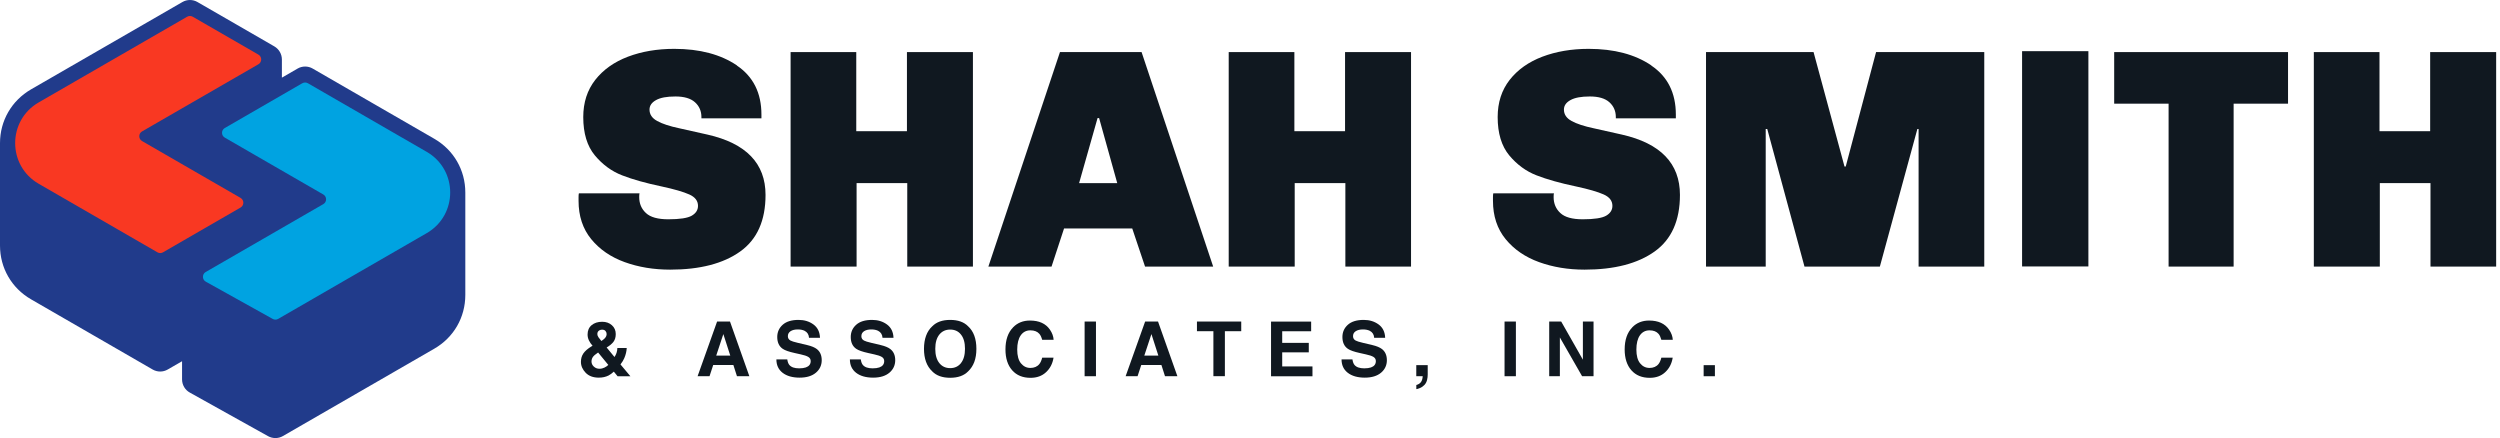
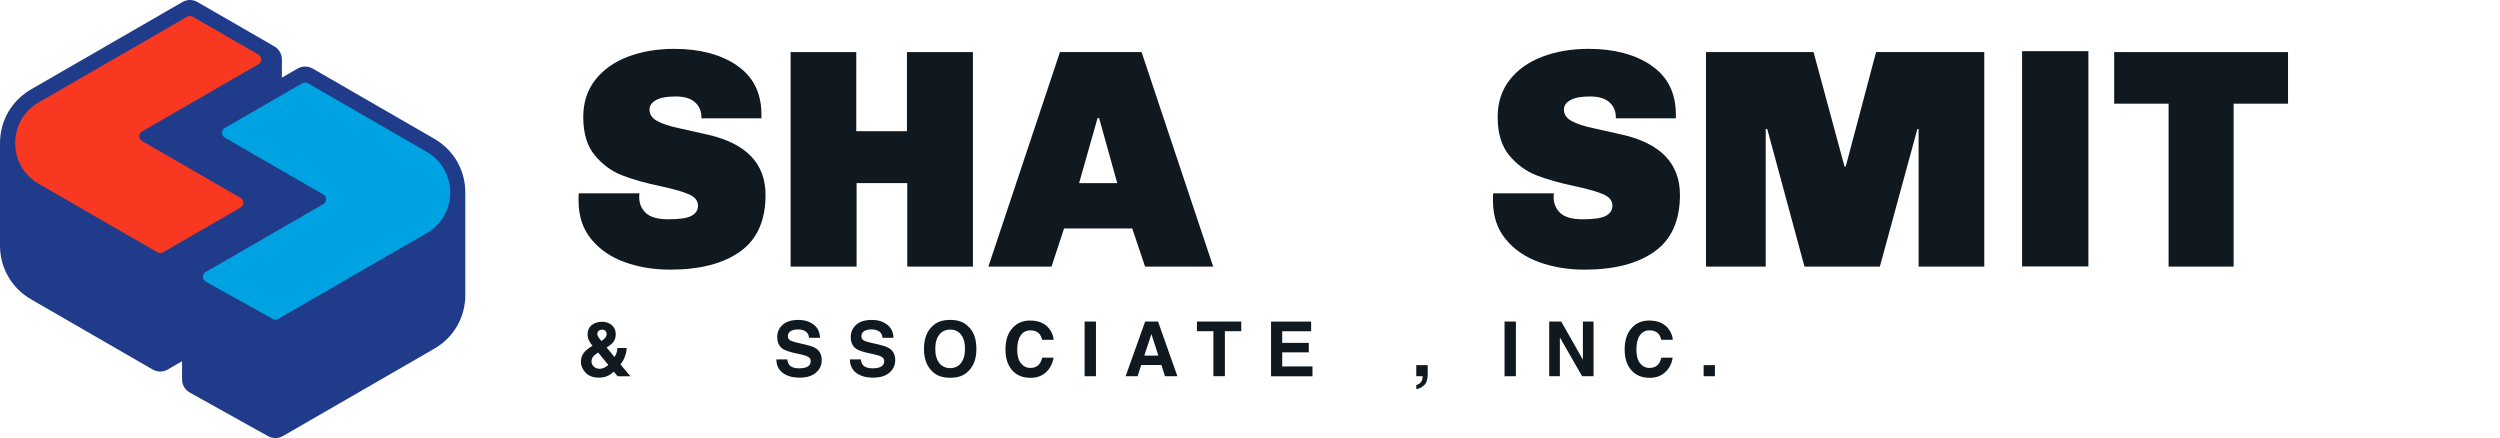
<svg xmlns="http://www.w3.org/2000/svg" width="331" height="58" viewBox="0 0 331 58" fill="none">
  <path d="M77.241 46.79C77.458 46.477 77.808 46.169 78.303 45.867L78.454 45.777C78.242 45.541 78.079 45.3 77.965 45.053C77.85 44.805 77.796 44.552 77.796 44.286C77.796 43.761 77.977 43.345 78.333 43.05C78.689 42.754 79.153 42.603 79.727 42.603C80.246 42.603 80.68 42.754 81.018 43.062C81.356 43.363 81.525 43.755 81.525 44.226C81.525 44.654 81.422 44.998 81.217 45.264C81.012 45.529 80.716 45.777 80.318 46.006L81.356 47.267C81.476 47.098 81.567 46.911 81.633 46.712C81.7 46.513 81.73 46.302 81.736 46.078H82.979C82.955 46.519 82.852 46.965 82.659 47.412C82.556 47.665 82.387 47.943 82.152 48.25L83.467 49.819H81.772L81.271 49.204C81.024 49.433 80.801 49.596 80.583 49.711C80.203 49.904 79.769 50 79.28 50C78.538 50 77.959 49.783 77.543 49.355C77.126 48.92 76.915 48.444 76.915 47.913C76.915 47.478 77.024 47.104 77.241 46.79ZM78.61 48.522C78.81 48.721 79.063 48.824 79.371 48.824C79.606 48.824 79.823 48.769 80.034 48.667C80.246 48.564 80.415 48.444 80.541 48.317L79.19 46.67C78.834 46.905 78.598 47.11 78.484 47.285C78.369 47.46 78.315 47.659 78.315 47.87C78.315 48.112 78.411 48.329 78.61 48.528V48.522ZM79.226 44.642C79.286 44.739 79.419 44.908 79.624 45.149C79.829 45.01 79.974 44.896 80.064 44.799C80.234 44.624 80.318 44.431 80.318 44.226C80.318 44.075 80.27 43.943 80.167 43.822C80.064 43.701 79.914 43.647 79.703 43.647C79.576 43.647 79.455 43.683 79.341 43.749C79.172 43.852 79.087 44.015 79.087 44.232C79.087 44.365 79.135 44.504 79.232 44.642H79.226Z" fill="#101820" />
-   <path d="M94.937 42.572H96.651L99.215 49.812H97.574L97.097 48.322H94.43L93.942 49.812H92.361L94.943 42.572H94.937ZM94.835 47.079H96.687L95.77 44.231L94.829 47.079H94.835Z" fill="#101820" />
  <path d="M104.235 47.581C104.283 47.912 104.373 48.16 104.512 48.323C104.766 48.618 105.194 48.769 105.803 48.769C106.165 48.769 106.461 48.727 106.69 48.648C107.119 48.498 107.336 48.22 107.336 47.81C107.336 47.568 107.233 47.387 107.016 47.255C106.805 47.128 106.467 47.013 106.009 46.917L105.224 46.742C104.452 46.573 103.927 46.386 103.637 46.187C103.149 45.855 102.907 45.33 102.907 44.618C102.907 43.972 103.149 43.429 103.625 43.001C104.102 42.573 104.802 42.355 105.731 42.355C106.503 42.355 107.161 42.561 107.71 42.965C108.253 43.369 108.543 43.954 108.567 44.727H107.113C107.089 44.292 106.889 43.984 106.527 43.797C106.286 43.677 105.984 43.617 105.628 43.617C105.23 43.617 104.91 43.695 104.669 43.852C104.434 44.009 104.313 44.226 104.313 44.509C104.313 44.769 104.428 44.962 104.663 45.089C104.814 45.173 105.134 45.276 105.622 45.39L106.895 45.692C107.451 45.825 107.873 46 108.15 46.217C108.585 46.555 108.796 47.05 108.796 47.695C108.796 48.341 108.543 48.908 108.03 49.342C107.517 49.777 106.799 50 105.864 50C104.929 50 104.162 49.783 103.613 49.354C103.064 48.926 102.793 48.335 102.793 47.581H104.235Z" fill="#101820" />
  <path d="M113.967 47.581C114.015 47.912 114.105 48.16 114.244 48.323C114.498 48.618 114.926 48.769 115.535 48.769C115.897 48.769 116.193 48.727 116.422 48.648C116.851 48.498 117.068 48.22 117.068 47.81C117.068 47.568 116.965 47.387 116.748 47.255C116.537 47.128 116.199 47.013 115.741 46.917L114.956 46.742C114.184 46.573 113.659 46.386 113.369 46.187C112.881 45.855 112.639 45.33 112.639 44.618C112.639 43.972 112.881 43.429 113.357 43.001C113.834 42.573 114.534 42.355 115.463 42.355C116.235 42.355 116.893 42.561 117.442 42.965C117.985 43.369 118.275 43.954 118.299 44.727H116.845C116.821 44.292 116.621 43.984 116.259 43.797C116.018 43.677 115.716 43.617 115.36 43.617C114.962 43.617 114.642 43.695 114.401 43.852C114.166 44.009 114.045 44.226 114.045 44.509C114.045 44.769 114.16 44.962 114.395 45.089C114.546 45.173 114.866 45.276 115.354 45.39L116.627 45.692C117.183 45.825 117.605 46 117.882 46.217C118.317 46.555 118.528 47.05 118.528 47.695C118.528 48.341 118.275 48.908 117.762 49.342C117.249 49.777 116.531 50 115.596 50C114.661 50 113.894 49.783 113.345 49.354C112.796 48.926 112.525 48.335 112.525 47.581H113.967Z" fill="#101820" />
  <path d="M128.176 49.173C127.627 49.734 126.836 50.018 125.804 50.018C124.773 50.018 123.976 49.734 123.433 49.173C122.697 48.486 122.335 47.484 122.335 46.187C122.335 44.889 122.703 43.864 123.433 43.2C123.982 42.639 124.773 42.355 125.804 42.355C126.836 42.355 127.633 42.639 128.176 43.2C128.906 43.864 129.274 44.859 129.274 46.187C129.274 47.514 128.906 48.48 128.176 49.173ZM127.234 48.069C127.584 47.629 127.765 46.995 127.765 46.181C127.765 45.366 127.59 44.739 127.234 44.298C126.884 43.852 126.408 43.635 125.804 43.635C125.201 43.635 124.724 43.858 124.368 44.298C124.012 44.739 123.831 45.366 123.831 46.187C123.831 47.007 124.012 47.629 124.368 48.075C124.724 48.516 125.201 48.739 125.804 48.739C126.408 48.739 126.878 48.516 127.234 48.075V48.069Z" fill="#101820" />
  <path d="M134.137 43.333C134.722 42.736 135.464 42.44 136.363 42.44C137.57 42.44 138.451 42.838 139.006 43.641C139.313 44.087 139.476 44.54 139.5 44.992H137.986C137.89 44.648 137.769 44.383 137.618 44.208C137.347 43.894 136.948 43.737 136.417 43.737C135.886 43.737 135.452 43.96 135.144 44.401C134.837 44.841 134.68 45.475 134.68 46.283C134.68 47.092 134.843 47.701 135.174 48.105C135.506 48.51 135.923 48.715 136.423 48.715C136.924 48.715 137.34 48.54 137.612 48.196C137.763 48.009 137.89 47.731 137.986 47.357H139.488C139.362 48.148 139.03 48.787 138.493 49.282C137.962 49.777 137.274 50.024 136.442 50.024C135.41 50.024 134.601 49.692 134.01 49.023C133.419 48.353 133.123 47.43 133.123 46.265C133.123 45.004 133.461 44.027 134.131 43.345L134.137 43.333Z" fill="#101820" />
  <path d="M145.106 49.812H143.603V42.572H145.106V49.812Z" fill="#101820" />
  <path d="M151.61 42.572H153.323L155.887 49.812H154.246L153.77 48.322H151.103L150.614 49.812H149.033L151.616 42.572H151.61ZM151.513 47.079H153.365L152.448 44.231L151.507 47.079H151.513Z" fill="#101820" />
  <path d="M164.34 42.572V43.851H162.174V49.806H160.654V43.851H158.476V42.572H164.34Z" fill="#101820" />
  <path d="M173.596 43.858H169.764V45.396H173.282V46.651H169.764V48.516H173.771V49.819H168.286V42.579H173.596V43.858Z" fill="#101820" />
-   <path d="M179.062 47.581C179.11 47.912 179.201 48.16 179.34 48.323C179.593 48.618 180.021 48.769 180.631 48.769C180.993 48.769 181.288 48.727 181.518 48.648C181.946 48.498 182.163 48.22 182.163 47.81C182.163 47.568 182.055 47.387 181.844 47.255C181.632 47.128 181.295 47.013 180.836 46.917L180.052 46.742C179.279 46.573 178.754 46.386 178.465 46.187C177.976 45.855 177.735 45.33 177.735 44.618C177.735 43.972 177.976 43.429 178.453 43.001C178.929 42.573 179.629 42.355 180.558 42.355C181.331 42.355 181.988 42.561 182.537 42.965C183.08 43.369 183.37 43.954 183.394 44.727H181.94C181.916 44.292 181.717 43.984 181.355 43.797C181.113 43.677 180.812 43.617 180.456 43.617C180.058 43.617 179.738 43.695 179.497 43.852C179.255 44.009 179.141 44.226 179.141 44.509C179.141 44.769 179.255 44.962 179.49 45.089C179.641 45.173 179.961 45.276 180.45 45.39L181.723 45.692C182.278 45.825 182.694 46 182.978 46.217C183.406 46.555 183.623 47.05 183.623 47.695C183.623 48.341 183.37 48.908 182.857 49.342C182.344 49.777 181.62 50 180.691 50C179.762 50 178.99 49.783 178.441 49.354C177.892 48.926 177.62 48.335 177.62 47.581H179.062Z" fill="#101820" />
  <path d="M187.515 50.977C187.799 50.899 188.004 50.766 188.136 50.585C188.269 50.404 188.348 50.145 188.366 49.813H187.515V48.347H189.029V49.62C189.029 49.843 188.999 50.078 188.939 50.32C188.879 50.561 188.77 50.772 188.613 50.947C188.438 51.134 188.233 51.279 188.004 51.376C187.774 51.472 187.606 51.52 187.521 51.52V50.977H187.515Z" fill="#101820" />
  <path d="M200.704 49.812H199.202V42.572H200.704V49.812Z" fill="#101820" />
  <path d="M205.115 42.572H206.702L209.574 47.622V42.572H210.985V49.812H209.471L206.527 44.678V49.812H205.115V42.572Z" fill="#101820" />
  <path d="M216.114 43.333C216.699 42.736 217.441 42.44 218.34 42.44C219.547 42.44 220.428 42.838 220.983 43.641C221.291 44.087 221.453 44.54 221.478 44.992H219.963C219.867 44.648 219.746 44.383 219.595 44.208C219.324 43.894 218.925 43.737 218.394 43.737C217.864 43.737 217.429 43.96 217.121 44.401C216.814 44.841 216.657 45.475 216.657 46.283C216.657 47.092 216.82 47.701 217.152 48.105C217.477 48.51 217.9 48.715 218.401 48.715C218.901 48.715 219.318 48.54 219.589 48.196C219.74 48.009 219.867 47.731 219.963 47.357H221.466C221.339 48.148 221.007 48.787 220.47 49.282C219.939 49.777 219.257 50.024 218.425 50.024C217.393 50.024 216.584 49.692 215.993 49.023C215.402 48.353 215.106 47.43 215.106 46.265C215.106 45.004 215.444 44.027 216.114 43.345V43.333Z" fill="#101820" />
  <path d="M225.562 48.347H227.053V49.813H225.562V48.347Z" fill="#101820" />
  <path d="M218.63 8.677C220.796 10.137 221.882 12.303 221.882 15.175V15.669H213.936V15.506C213.936 14.704 213.652 14.052 213.085 13.54C212.518 13.027 211.655 12.773 210.497 12.773C209.338 12.773 208.512 12.93 207.932 13.25C207.353 13.57 207.064 13.986 207.064 14.511C207.064 15.144 207.401 15.651 208.077 16.019C208.753 16.393 209.742 16.719 211.04 16.991L214.726 17.817C219.861 18.976 222.425 21.642 222.425 25.806C222.425 29.203 221.309 31.7 219.07 33.299C216.832 34.898 213.743 35.701 209.797 35.701C207.619 35.701 205.61 35.369 203.775 34.705C201.941 34.041 200.463 33.028 199.347 31.664C198.231 30.301 197.669 28.605 197.669 26.59V26.095C197.669 25.872 197.682 25.709 197.712 25.601H205.742C205.712 25.685 205.7 25.848 205.7 26.095C205.7 26.952 205.996 27.658 206.593 28.207C207.184 28.762 208.174 29.034 209.549 29.034C211.07 29.034 212.102 28.877 212.657 28.557C213.206 28.237 213.483 27.803 213.483 27.254C213.483 26.59 213.097 26.089 212.325 25.745C211.553 25.401 210.34 25.045 208.681 24.689C206.581 24.249 204.837 23.76 203.443 23.217C202.05 22.68 200.843 21.793 199.823 20.569C198.804 19.338 198.291 17.648 198.291 15.5C198.291 13.57 198.822 11.929 199.884 10.571C200.946 9.22 202.388 8.2 204.21 7.506C206.032 6.818 208.071 6.468 210.34 6.468C213.706 6.468 216.476 7.198 218.642 8.664L218.63 8.677Z" fill="#101820" />
  <path d="M262.717 35.296H254.022V17.081H253.859L248.894 35.296H238.914L233.985 17.081H233.78V35.296H225.876V6.896H240.115L244.212 22.047H244.375L248.393 6.896H262.717V35.296Z" fill="#101820" />
  <path d="M267.724 35.278V6.775H276.503V35.278H267.724Z" fill="#101820" />
  <path d="M302.936 13.726H295.732V35.296H287.122V13.726H279.918V6.896H302.936V13.726Z" fill="#101820" />
-   <path d="M330.491 35.296H321.797V24.243H315.087V35.296H306.351V6.896H315.045V17.371H321.754V6.896H330.491V35.296Z" fill="#101820" />
  <path d="M97.562 8.677C99.728 10.137 100.814 12.303 100.814 15.175V15.669H92.868V15.506C92.868 14.704 92.584 14.052 92.017 13.54C91.45 13.027 90.587 12.773 89.428 12.773C88.27 12.773 87.444 12.93 86.864 13.25C86.285 13.57 85.995 13.986 85.995 14.511C85.995 15.144 86.333 15.651 87.009 16.019C87.685 16.393 88.674 16.719 89.972 16.991L93.658 17.817C98.793 18.976 101.357 21.642 101.357 25.806C101.357 29.203 100.241 31.7 98.002 33.299C95.764 34.898 92.674 35.701 88.729 35.701C86.55 35.701 84.541 35.369 82.707 34.705C80.873 34.041 79.395 33.028 78.279 31.664C77.162 30.301 76.601 28.605 76.601 26.59V26.095C76.601 25.872 76.613 25.709 76.644 25.601H84.674C84.644 25.685 84.632 25.848 84.632 26.095C84.632 26.952 84.927 27.658 85.525 28.207C86.116 28.762 87.106 29.034 88.481 29.034C90.002 29.034 91.033 28.877 91.588 28.557C92.138 28.237 92.415 27.803 92.415 27.254C92.415 26.59 92.029 26.089 91.257 25.745C90.484 25.401 89.272 25.045 87.612 24.689C85.513 24.249 83.769 23.76 82.375 23.217C80.982 22.68 79.775 21.793 78.755 20.569C77.736 19.338 77.223 17.648 77.223 15.5C77.223 13.57 77.754 11.929 78.816 10.571C79.877 9.22 81.32 8.2 83.142 7.506C84.964 6.818 87.003 6.468 89.272 6.468C92.638 6.468 95.408 7.198 97.574 8.664L97.562 8.677Z" fill="#101820" />
  <path d="M128.815 35.296H120.121V24.243H113.412V35.296H104.675V6.896H113.369V17.371H120.079V6.896H128.815V35.296Z" fill="#101820" />
  <path d="M160.63 35.296H151.604L149.908 30.246H140.882L139.223 35.296H130.861L140.339 6.896H151.145L160.624 35.296H160.63ZM145.317 15.633L142.873 24.243H147.923L145.522 15.633H145.317Z" fill="#101820" />
-   <path d="M186.821 35.296H178.127V24.243H171.418V35.296H162.681V6.896H171.375V17.371H178.085V6.896H186.821V35.296Z" fill="#101820" />
  <path d="M57.499 18.372L49.45 13.726L41.402 9.08C41.094 8.899 40.744 8.809 40.4 8.809C40.056 8.809 39.706 8.899 39.399 9.08L37.323 10.281V7.88C37.323 7.162 36.943 6.504 36.322 6.142L31.235 3.204L26.149 0.272C25.841 0.091 25.491 0 25.148 0C24.804 0 24.454 0.091 24.146 0.272L14.13 6.052L4.109 11.832C1.539 13.322 0 15.983 0 18.951V32.508C0 35.483 1.539 38.144 4.109 39.628L12.158 44.274L20.206 48.92C20.514 49.101 20.864 49.191 21.208 49.191C21.552 49.191 21.902 49.101 22.209 48.92L24.104 47.828V50.229C24.104 50.959 24.496 51.629 25.136 51.979L30.312 54.863L35.489 57.747C35.791 57.916 36.129 58 36.467 58C36.804 58 37.16 57.91 37.468 57.728L47.484 51.948L57.499 46.168C60.075 44.684 61.608 42.023 61.608 39.049V25.491C61.608 22.517 60.069 19.856 57.499 18.372Z" fill="#213B8B" />
  <path d="M40.032 11.023C40.261 10.891 40.539 10.891 40.768 11.023L48.449 15.458L56.498 20.104C58.567 21.298 59.605 23.392 59.605 25.486C59.605 27.579 58.567 29.673 56.498 30.868L46.482 36.648L36.828 42.223C36.605 42.349 36.328 42.355 36.104 42.223L31.29 39.544L27.247 37.293C26.747 37.016 26.741 36.298 27.235 36.014L35.012 31.525L42.808 27.024C43.296 26.741 43.296 26.035 42.808 25.751L36.285 21.986L29.763 18.221C29.274 17.938 29.274 17.232 29.763 16.948L34.53 14.197L40.032 11.017V11.023Z" fill="#00A3E1" />
  <path d="M24.78 2.214C25.009 2.082 25.286 2.082 25.516 2.214L30.234 4.935L34.216 7.234C34.705 7.518 34.705 8.224 34.216 8.507L26.511 12.954L18.806 17.401C18.318 17.684 18.318 18.39 18.806 18.674L25.329 22.439L31.851 26.203C32.34 26.487 32.34 27.193 31.851 27.477L27.084 30.228L21.582 33.407C21.352 33.54 21.075 33.54 20.846 33.407L13.165 28.973L5.116 24.327C3.047 23.132 2.009 21.039 2.009 18.945C2.009 16.852 3.047 14.758 5.116 13.563L15.132 7.783L24.78 2.214Z" fill="#F93822" />
</svg>